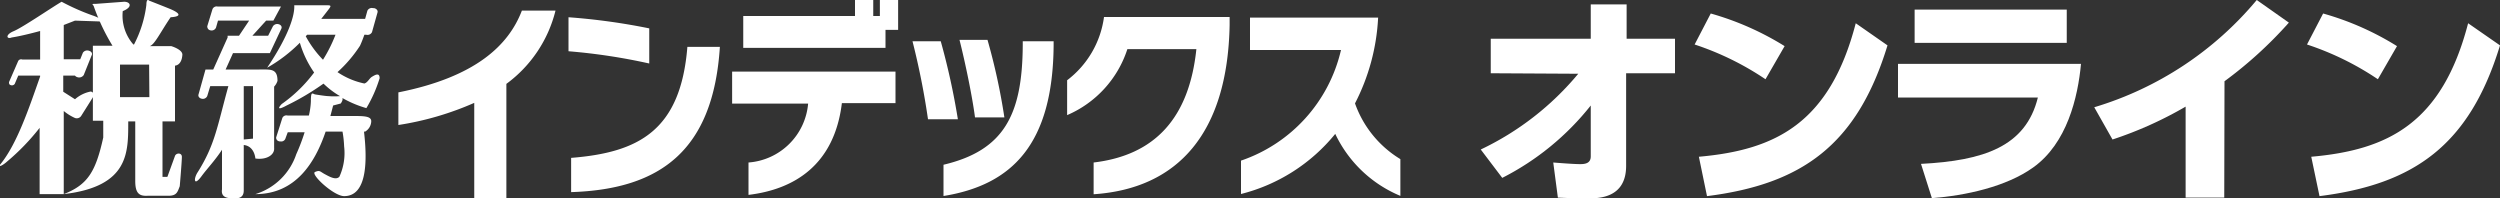
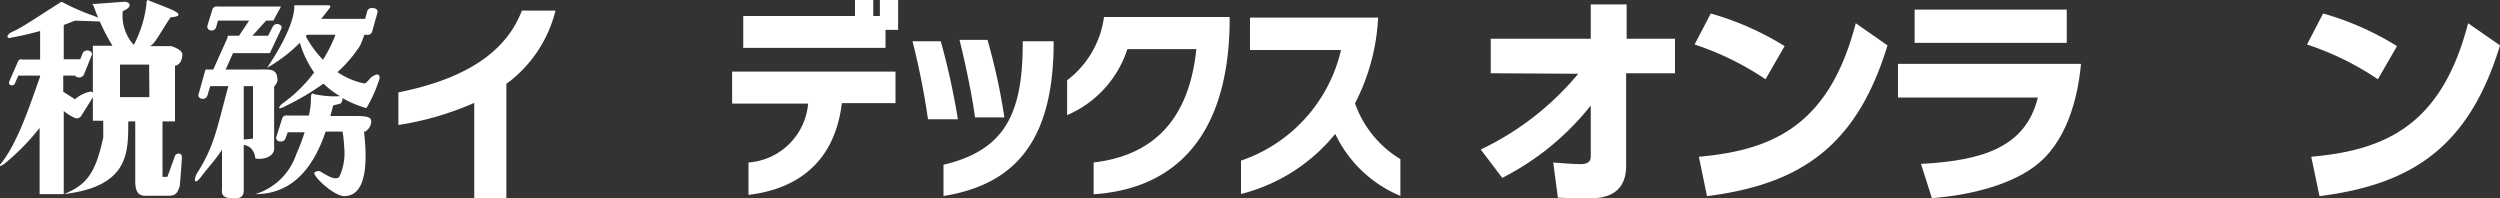
<svg xmlns="http://www.w3.org/2000/svg" viewBox="0 0 200 15.87">
  <rect x="0" y="0" width="200" height="15.87" fill="#333333" stroke="none" />
  <defs>
    <style>.cls-1{fill:#fff;}</style>
  </defs>
  <g id="レイヤー_2" data-name="レイヤー 2">
    <g id="_1" data-name="1">
      <path class="cls-1" d="M40.51,6.71v9.16H37.94V8.23A24.09,24.09,0,0,1,31.87,10V7.39c6.18-1.23,8.82-3.77,9.88-6.54h2.69A10.35,10.35,0,0,1,40.51,6.71Z" />
-       <path class="cls-1" d="M45.48,4.1V1.38a51.15,51.15,0,0,1,6.46.89V5.08A47.32,47.32,0,0,0,45.48,4.1Zm.21,11.27V12.63c5.39-.43,8.76-2.17,9.3-8.88h2.6C57.06,12,52.87,15.14,45.69,15.37Z" />
      <path class="cls-1" d="M67.35,8.25c-.6,4.93-3.79,6.9-7.47,7.34V13a5.17,5.17,0,0,0,4.77-4.71H58.57V5.73H71.64V8.25Zm3.49-5.86V3.83H59.46V1.28H68.4V0h1.46V1.28h.53V0h1.46V2.39Z" />
      <path class="cls-1" d="M74.24,9.54A60.24,60.24,0,0,0,73,3.3h2.26a56.62,56.62,0,0,1,1.37,6.24Zm1.24,6.14v-2.5c4.85-1.15,6.31-4,6.34-9.58V3.3h2.47v.32C84.23,11.5,81,14.79,75.48,15.68ZM78,9.39c-.22-1.69-.78-4.38-1.24-6.2H79a49.5,49.5,0,0,1,1.35,6.2Z" />
      <path class="cls-1" d="M87.49,15.54V13c4.89-.58,7.64-3.54,8.22-9.07H90.19a8.64,8.64,0,0,1-4.82,5.28V6.42a7.61,7.61,0,0,0,2.95-5.06H98.37V2C98.21,10.64,94.24,15.09,87.49,15.54Z" />
      <path class="cls-1" d="M106.82,10.71a14.17,14.17,0,0,1-7.54,4.81V12.85a12.27,12.27,0,0,0,8-8.85H100V1.41h10.25a16.71,16.71,0,0,1-1.85,6.86,8.54,8.54,0,0,0,3.63,4.46v2.94A10,10,0,0,1,106.82,10.71Z" />
      <path class="cls-1" d="M7.27,7.32h0A2.66,2.66,0,0,0,6,7.94l-.94-.6V6.05H6a.34.34,0,0,0,.18.12h0A.44.44,0,0,0,6.7,6l.63-1.57c.08-.14,0-.31-.21-.37h0a.42.42,0,0,0-.49.16l-.21.52H5.1V2L6,1.65l2.39.08a3.8,3.8,0,0,0-1-.5A17.84,17.84,0,0,1,4.93.14C4.26.52,1.82,2.19,1.1,2.49S.54,3.16.93,3c.69-.11,1.5-.31,2.28-.52V4.76H1.78a.27.27,0,0,0-.32.11L.72,6.57c0,.09,0,.2.14.24h0a.27.27,0,0,0,.32-.1l.28-.66H3.21v.07C2.3,8.7,1.35,11.55,0,13.18c-.16.21.18.09.56-.25a18,18,0,0,0,2.61-2.7v5.3H5.1V8.88A3.91,3.91,0,0,0,6,9.44H6a.42.42,0,0,0,.49-.16l1-1.59C7.56,7.54,7.47,7.38,7.27,7.32Z" />
      <path class="cls-1" d="M14,12.47l-.61,1.68H13V9.71h1V5.25s.54,0,.59-.88c0-.42-.89-.68-.89-.68H11.9l.08,0c.39-.12.84-1.09,1.67-2.31,1.22-.08.33-.5.06-.62S11.93.05,11.93.05c-.17-.16-.22.09-.22.34a9.31,9.31,0,0,1-1,3.19l-.1-.09A3.5,3.5,0,0,1,9.82.89c.83-.33.61-.75.11-.75L7.65.31c-.33,0-.28,0-.16.16A16.7,16.7,0,0,0,9,3.66l.1,0H7.43v6h.83V11C7.65,13.77,7,14.78,5.1,15.53c5.29-.62,5.15-3.41,5.16-5.82h.56v4.77c0,1,.33,1.22,1,1.18h1.67c.67,0,.72-.34.89-.76,0,0,.17-2,.17-2.35S14.1,12.22,14,12.47Zm-2.05-4.7H9.6V5.17h2.33Z" />
      <path class="cls-1" d="M21.59,4.25l.91-1.94c.08-.15,0-.31-.2-.37a.41.41,0,0,0-.47.17l-.38.75H20.19l1.1-1.21h.58L22.48.52H17.4A.36.36,0,0,0,17,.73L16.58,2.1c0,.15.08.3.27.33a.38.38,0,0,0,.43-.22l.16-.56h2.49l-.81,1.21h-.91V3L17.06,5.56h-.62l-.56,2c-.05.16.08.31.27.34a.38.38,0,0,0,.43-.22l.24-.79h1.45c-.9,3.25-1.06,4.66-2.45,6.88-.34.5-.34,1.22.33.29.38-.52,1.08-1.26,1.61-2.08v3.17c-.11.72.56.72,1.06.72s.68-.25.68-.63V11.6c.87.09.93,1.08.93,1.08.89.13,1.55-.29,1.5-.84V6.93a1.19,1.19,0,0,0,.27-.46c0-1-.55-.91-1.44-.91H18.05l.59-1.31Zm-1.35,6.84-.74.07V6.89h.74Z" />
      <path class="cls-1" d="M29.7,9.7c0-.42-.61-.42-1.5-.42H26.43c.08-.29.15-.57.22-.84l.61-.16c.16-.23.16-.36.13-.44a8.63,8.63,0,0,0,1.92.81,10.86,10.86,0,0,0,1.06-2.39c0-.5-.39-.25-.61-.12s-.34.46-.61.54A6,6,0,0,1,27,5.77a10.65,10.65,0,0,0,1.8-2.11c.13-.28.25-.6.35-.88h.15a.4.4,0,0,0,.46-.21L30.2,1c.05-.16-.08-.31-.28-.35h-.08a.39.39,0,0,0-.45.21l-.18.65H25.7l.39-.5c.39-.51.5-.59.06-.59H23.54c.05.75-.39,2.35-2.17,5a12.08,12.08,0,0,0,2.62-2A8.17,8.17,0,0,0,25.13,5.8a11.41,11.41,0,0,1-2.59,2.52c-.28.29-.39.54.39.12a20.63,20.63,0,0,0,2.95-1.75,6.78,6.78,0,0,0,1.32,1,5.9,5.9,0,0,1-.94,0c-.22,0-1.07-.14-1.07-.14-.22-.08-.32-.24-.32.56a5.81,5.81,0,0,1-.16,1.13H23a.36.36,0,0,0-.41.19L22.09,11c0,.14.07.27.26.31h.06a.36.36,0,0,0,.41-.19l.2-.54h1.35a15.36,15.36,0,0,1-.67,1.76,5,5,0,0,1-3.27,3.19c3.21,0,4.77-2.5,5.62-5H27.4a8.2,8.2,0,0,1,.13,1.18,4.55,4.55,0,0,1-.38,2.43c-.28.29-.78,0-1.17-.21s-.39-.34-.78-.17,1.5,1.93,2.33,1.93c1.85,0,1.86-2.84,1.59-5.16h.09A1,1,0,0,0,29.7,9.7ZM24.46,2.9l.11-.12h2.27a11.67,11.67,0,0,1-1,2A8.38,8.38,0,0,1,24.46,2.9Z" />
      <path class="cls-1" d="M119.26,5.86V3.1h8V.35h2.87V3.1H134V5.86h-3.91l0,7.41c0,2.6-2.22,2.6-3.07,2.6-.55,0-1,0-2.39-.06L124.26,13c1,.08,1.76.13,2.16.13s.84-.07.84-.62l0-4.07a21.37,21.37,0,0,1-7.08,5.79l-1.72-2.27a22.89,22.89,0,0,0,7.8-6.06Z" />
      <path class="cls-1" d="M141.24,6.34a23,23,0,0,0-5.67-2.78l1.29-2.48a23,23,0,0,1,5.91,2.61Zm-5.33,6.2C142,12,146.37,9.9,148.46,1.86L151,3.63c-2.44,8-6.89,11.11-14.44,12.06Z" />
      <path class="cls-1" d="M166.48,5.11c-.25,2.69-1.12,6.36-3.83,8.29-2.15,1.54-5.42,2.25-8.1,2.45l-.87-2.74c5-.26,8.38-1.37,9.35-5.31H151.84V5.11ZM165.34.77V3.43H153.17V.77Z" />
-       <path class="cls-1" d="M177.94,15.81h-3.09V8.53A30.62,30.62,0,0,1,169,11.16l-1.46-2.58a27,27,0,0,0,13-8.58l2.57,1.81a33,33,0,0,1-5.15,4.69Z" />
      <path class="cls-1" d="M190.23,6.34a23,23,0,0,0-5.67-2.78l1.29-2.48a22.84,22.84,0,0,1,5.91,2.61Zm-5.33,6.2C191,12,195.36,9.9,197.45,1.86L200,3.63c-2.44,8-6.89,11.11-14.44,12.06Z" />
    </g>
  </g>
</svg>